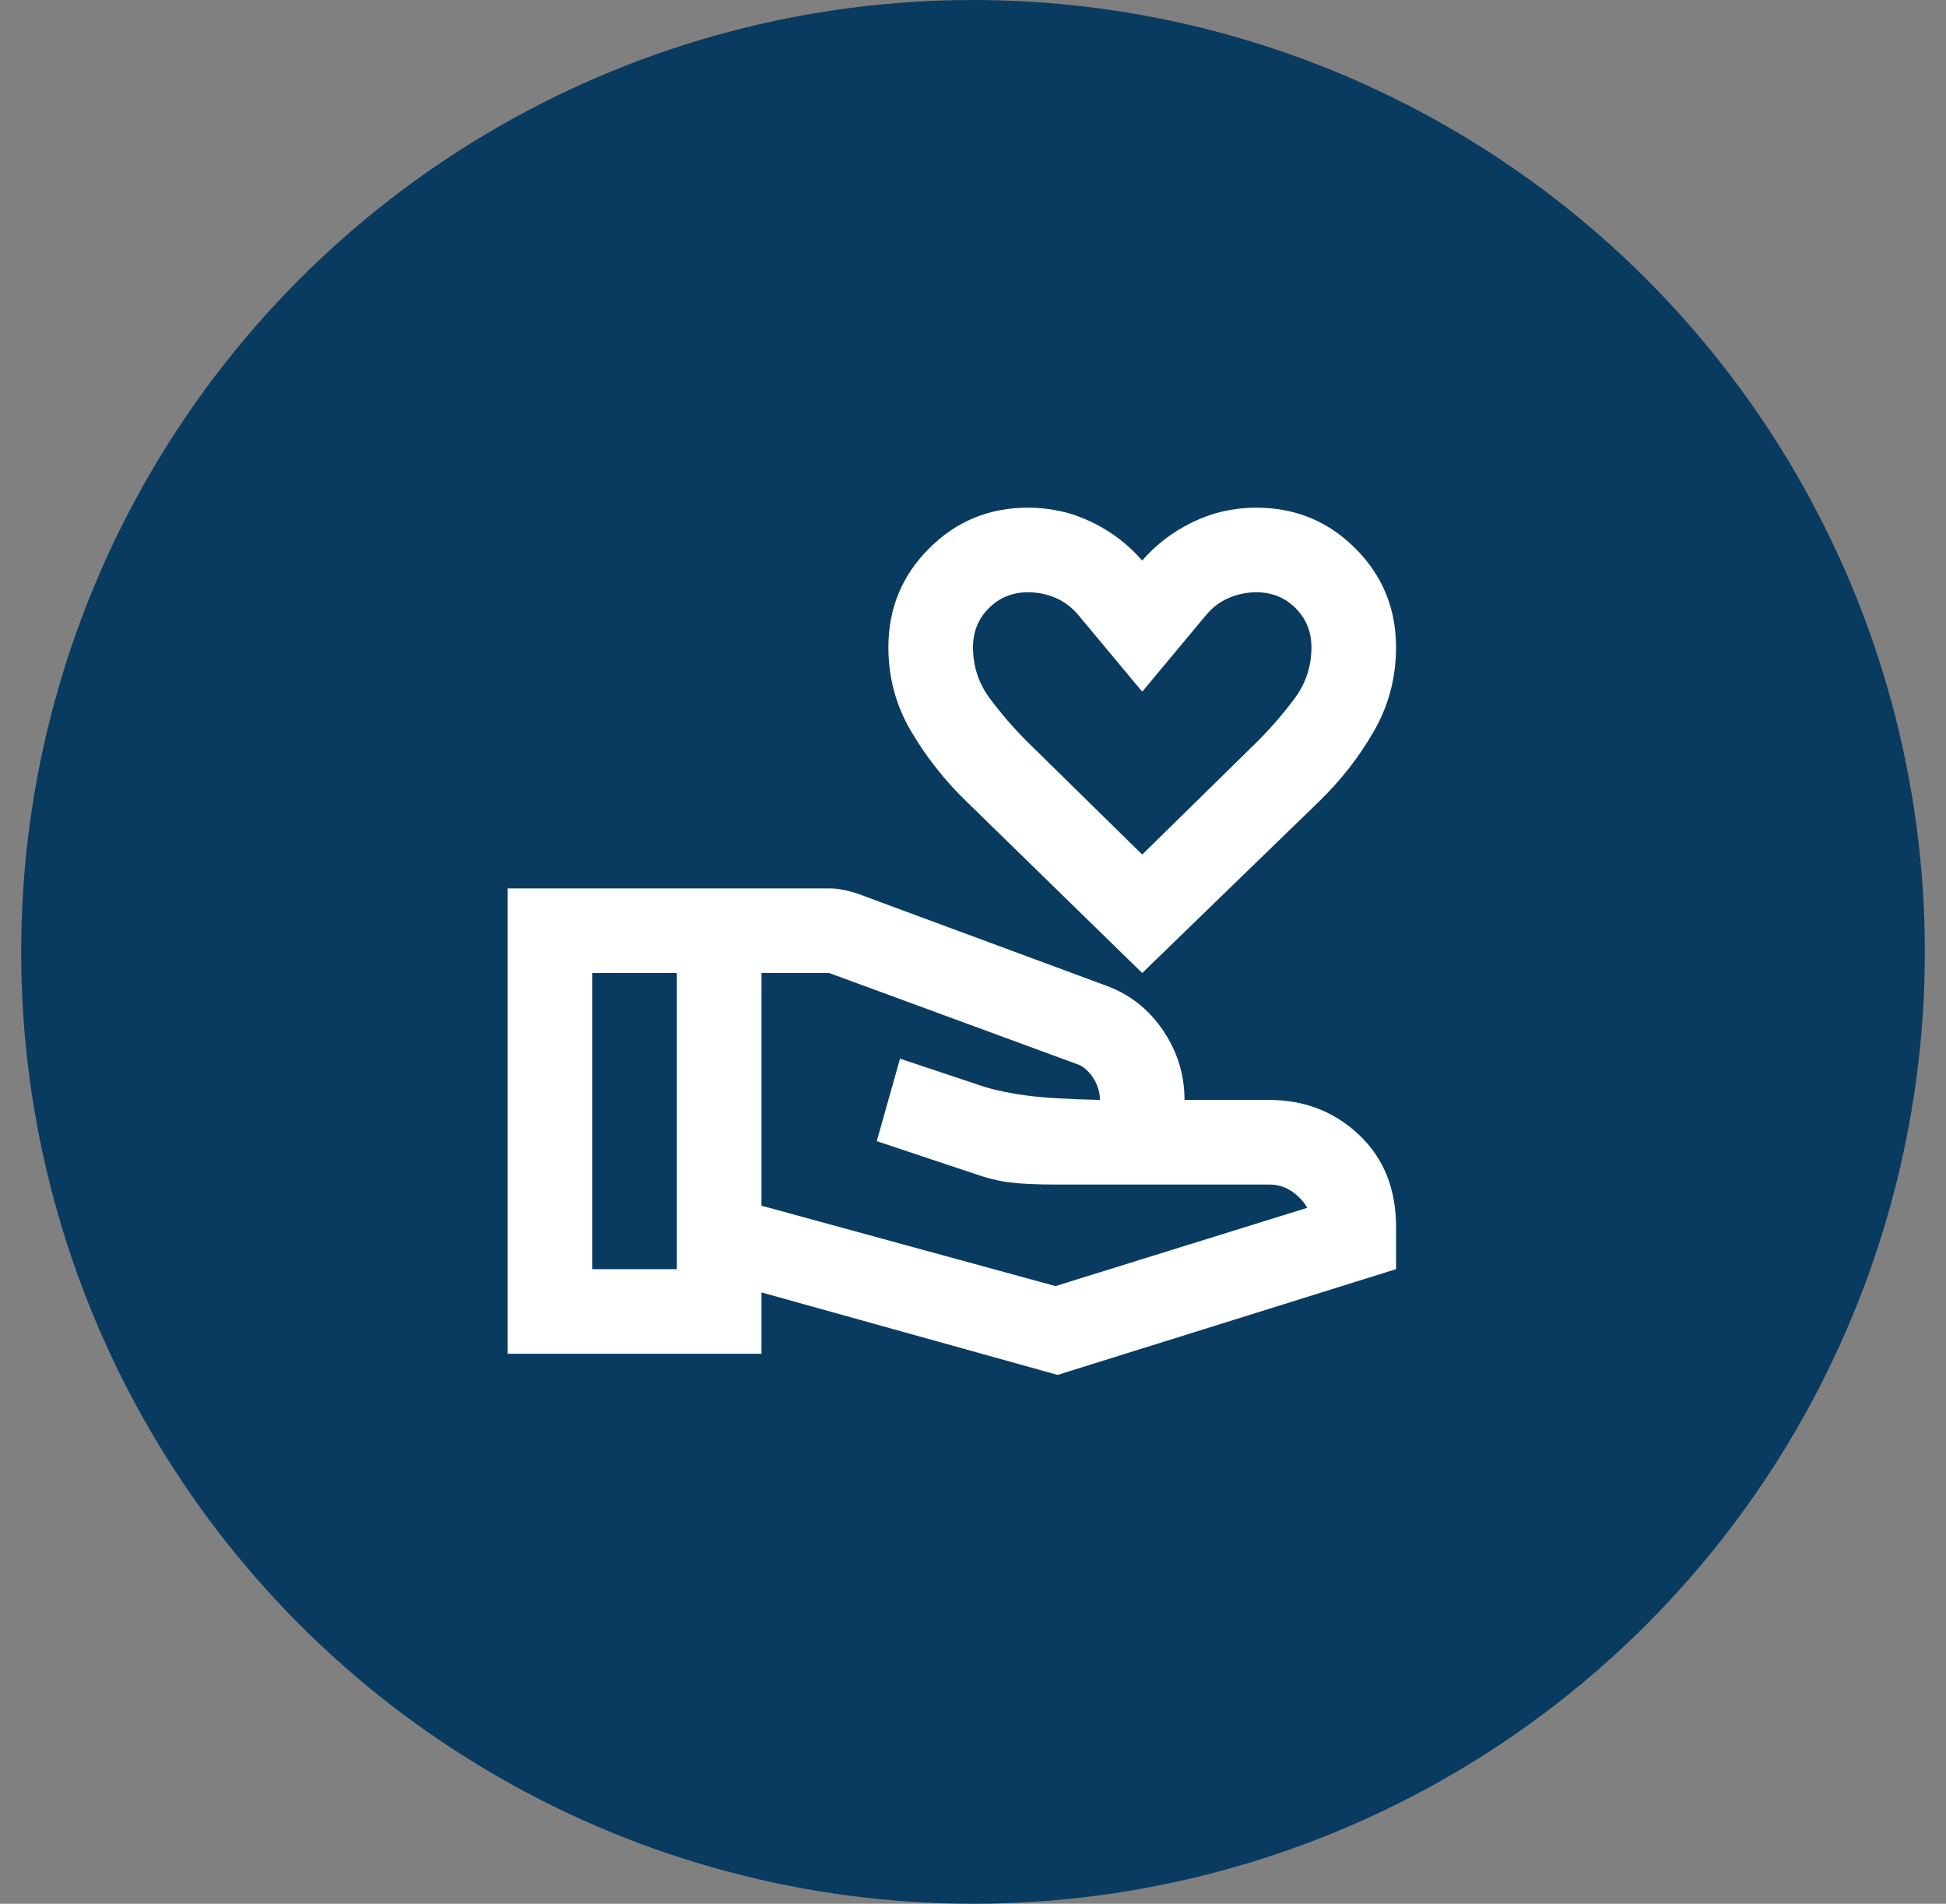
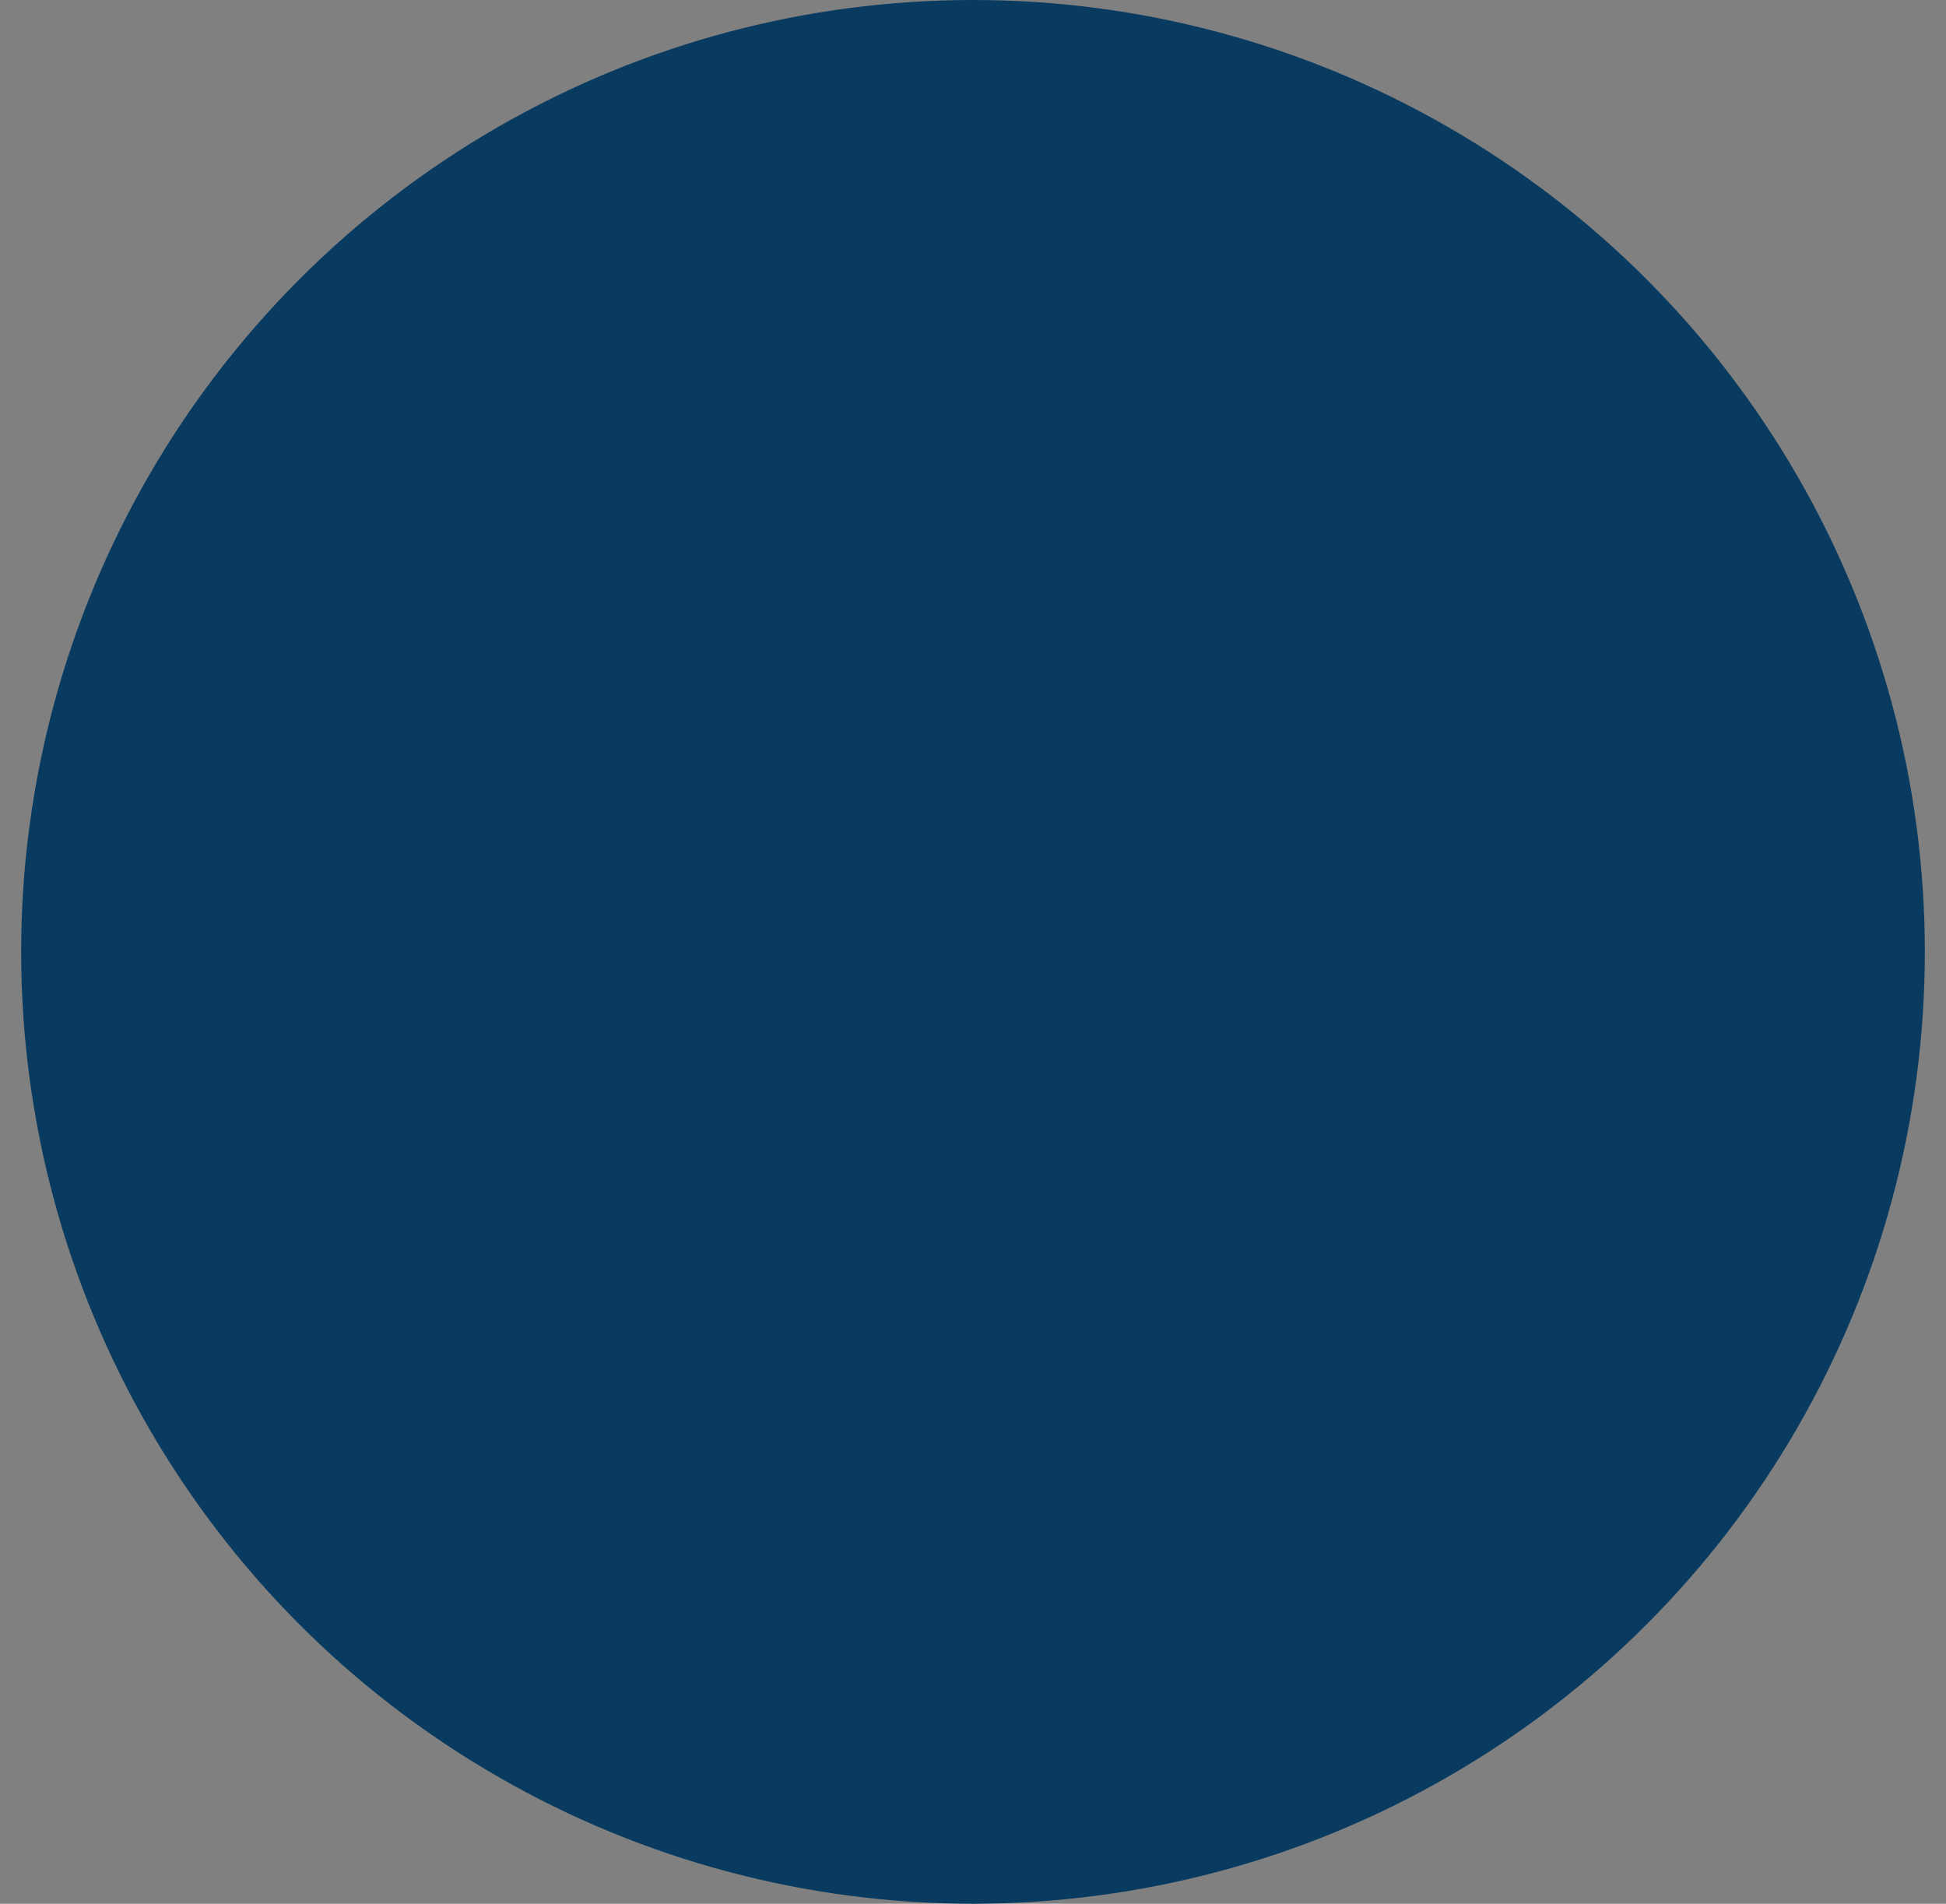
<svg xmlns="http://www.w3.org/2000/svg" width="46px" height="45px" viewBox="0 0 46 45" version="1.1">
  <rect x="0" y="0" width="46" height="45" fill="#808080" stroke="none" />
  <title>Group 11 Copy 5</title>
  <g id="Blocks" stroke="none" stroke-width="1" fill="none" fill-rule="evenodd">
    <g id="Homepage-Design-Click" transform="translate(-536, -2972)">
      <g id="Group-11-Copy-5" transform="translate(536.5, 2972)">
        <circle id="Oval" fill="#093B60" cx="22.5" cy="22.5" r="22.5" />
        <g id="volunteer_activism_24dp_FFFFFF_FILL0_wght400_GRAD0_opsz24" transform="translate(11.5, 12)" fill="#FFFFFF" fill-rule="nonzero">
-           <path d="M15,11 L10.85,6.95 C10.333,6.45 9.896,5.896 9.537,5.287 C9.179,4.679 9,4.017 9,3.3 C9,2.383 9.321,1.604 9.963,0.963 C10.604,0.321 11.383,0 12.3,0 C12.833,0 13.333,0.113 13.8,0.338 C14.267,0.562 14.667,0.867 15,1.25 C15.333,0.867 15.733,0.562 16.2,0.338 C16.667,0.113 17.167,0 17.7,0 C18.617,0 19.396,0.321 20.038,0.963 C20.679,1.604 21,2.383 21,3.3 C21,4.017 20.825,4.679 20.475,5.287 C20.125,5.896 19.692,6.45 19.175,6.95 L15,11 Z M15,8.2 L17.725,5.525 C18.042,5.208 18.333,4.871 18.6,4.513 C18.867,4.154 19,3.75 19,3.3 C19,2.933 18.875,2.625 18.625,2.375 C18.375,2.125 18.067,2 17.7,2 C17.467,2 17.246,2.046 17.038,2.138 C16.829,2.229 16.65,2.367 16.5,2.55 L15,4.35 L13.5,2.55 C13.35,2.367 13.171,2.229 12.963,2.138 C12.754,2.046 12.533,2 12.3,2 C11.933,2 11.625,2.125 11.375,2.375 C11.125,2.625 11,2.933 11,3.3 C11,3.75 11.133,4.154 11.4,4.513 C11.667,4.871 11.958,5.208 12.275,5.525 L15,8.2 Z M6,16.5 L12.95,18.4 L18.9,16.55 C18.817,16.4 18.696,16.271 18.538,16.163 C18.379,16.054 18.2,16 18,16 L12.95,16 C12.5,16 12.142,15.983 11.875,15.95 C11.608,15.917 11.333,15.85 11.05,15.75 L8.725,14.975 L9.275,13.025 L11.3,13.7 C11.583,13.783 11.917,13.85 12.3,13.9 C12.683,13.95 13.25,13.983 14,14 C14,13.817 13.946,13.642 13.838,13.475 C13.729,13.308 13.6,13.2 13.45,13.15 L7.6,11 L6,11 L6,16.5 Z M0,20 L0,9 L7.6,9 C7.717,9 7.833,9.012 7.95,9.037 C8.067,9.062 8.175,9.092 8.275,9.125 L14.15,11.3 C14.7,11.5 15.146,11.85 15.488,12.35 C15.829,12.85 16,13.4 16,14 L18,14 C18.833,14 19.542,14.275 20.125,14.825 C20.708,15.375 21,16.1 21,17 L21,18 L13,20.5 L6,18.55 L6,20 L0,20 Z M2,18 L4,18 L4,11 L2,11 L2,18 Z" id="Shape" />
-         </g>
+           </g>
      </g>
    </g>
  </g>
</svg>